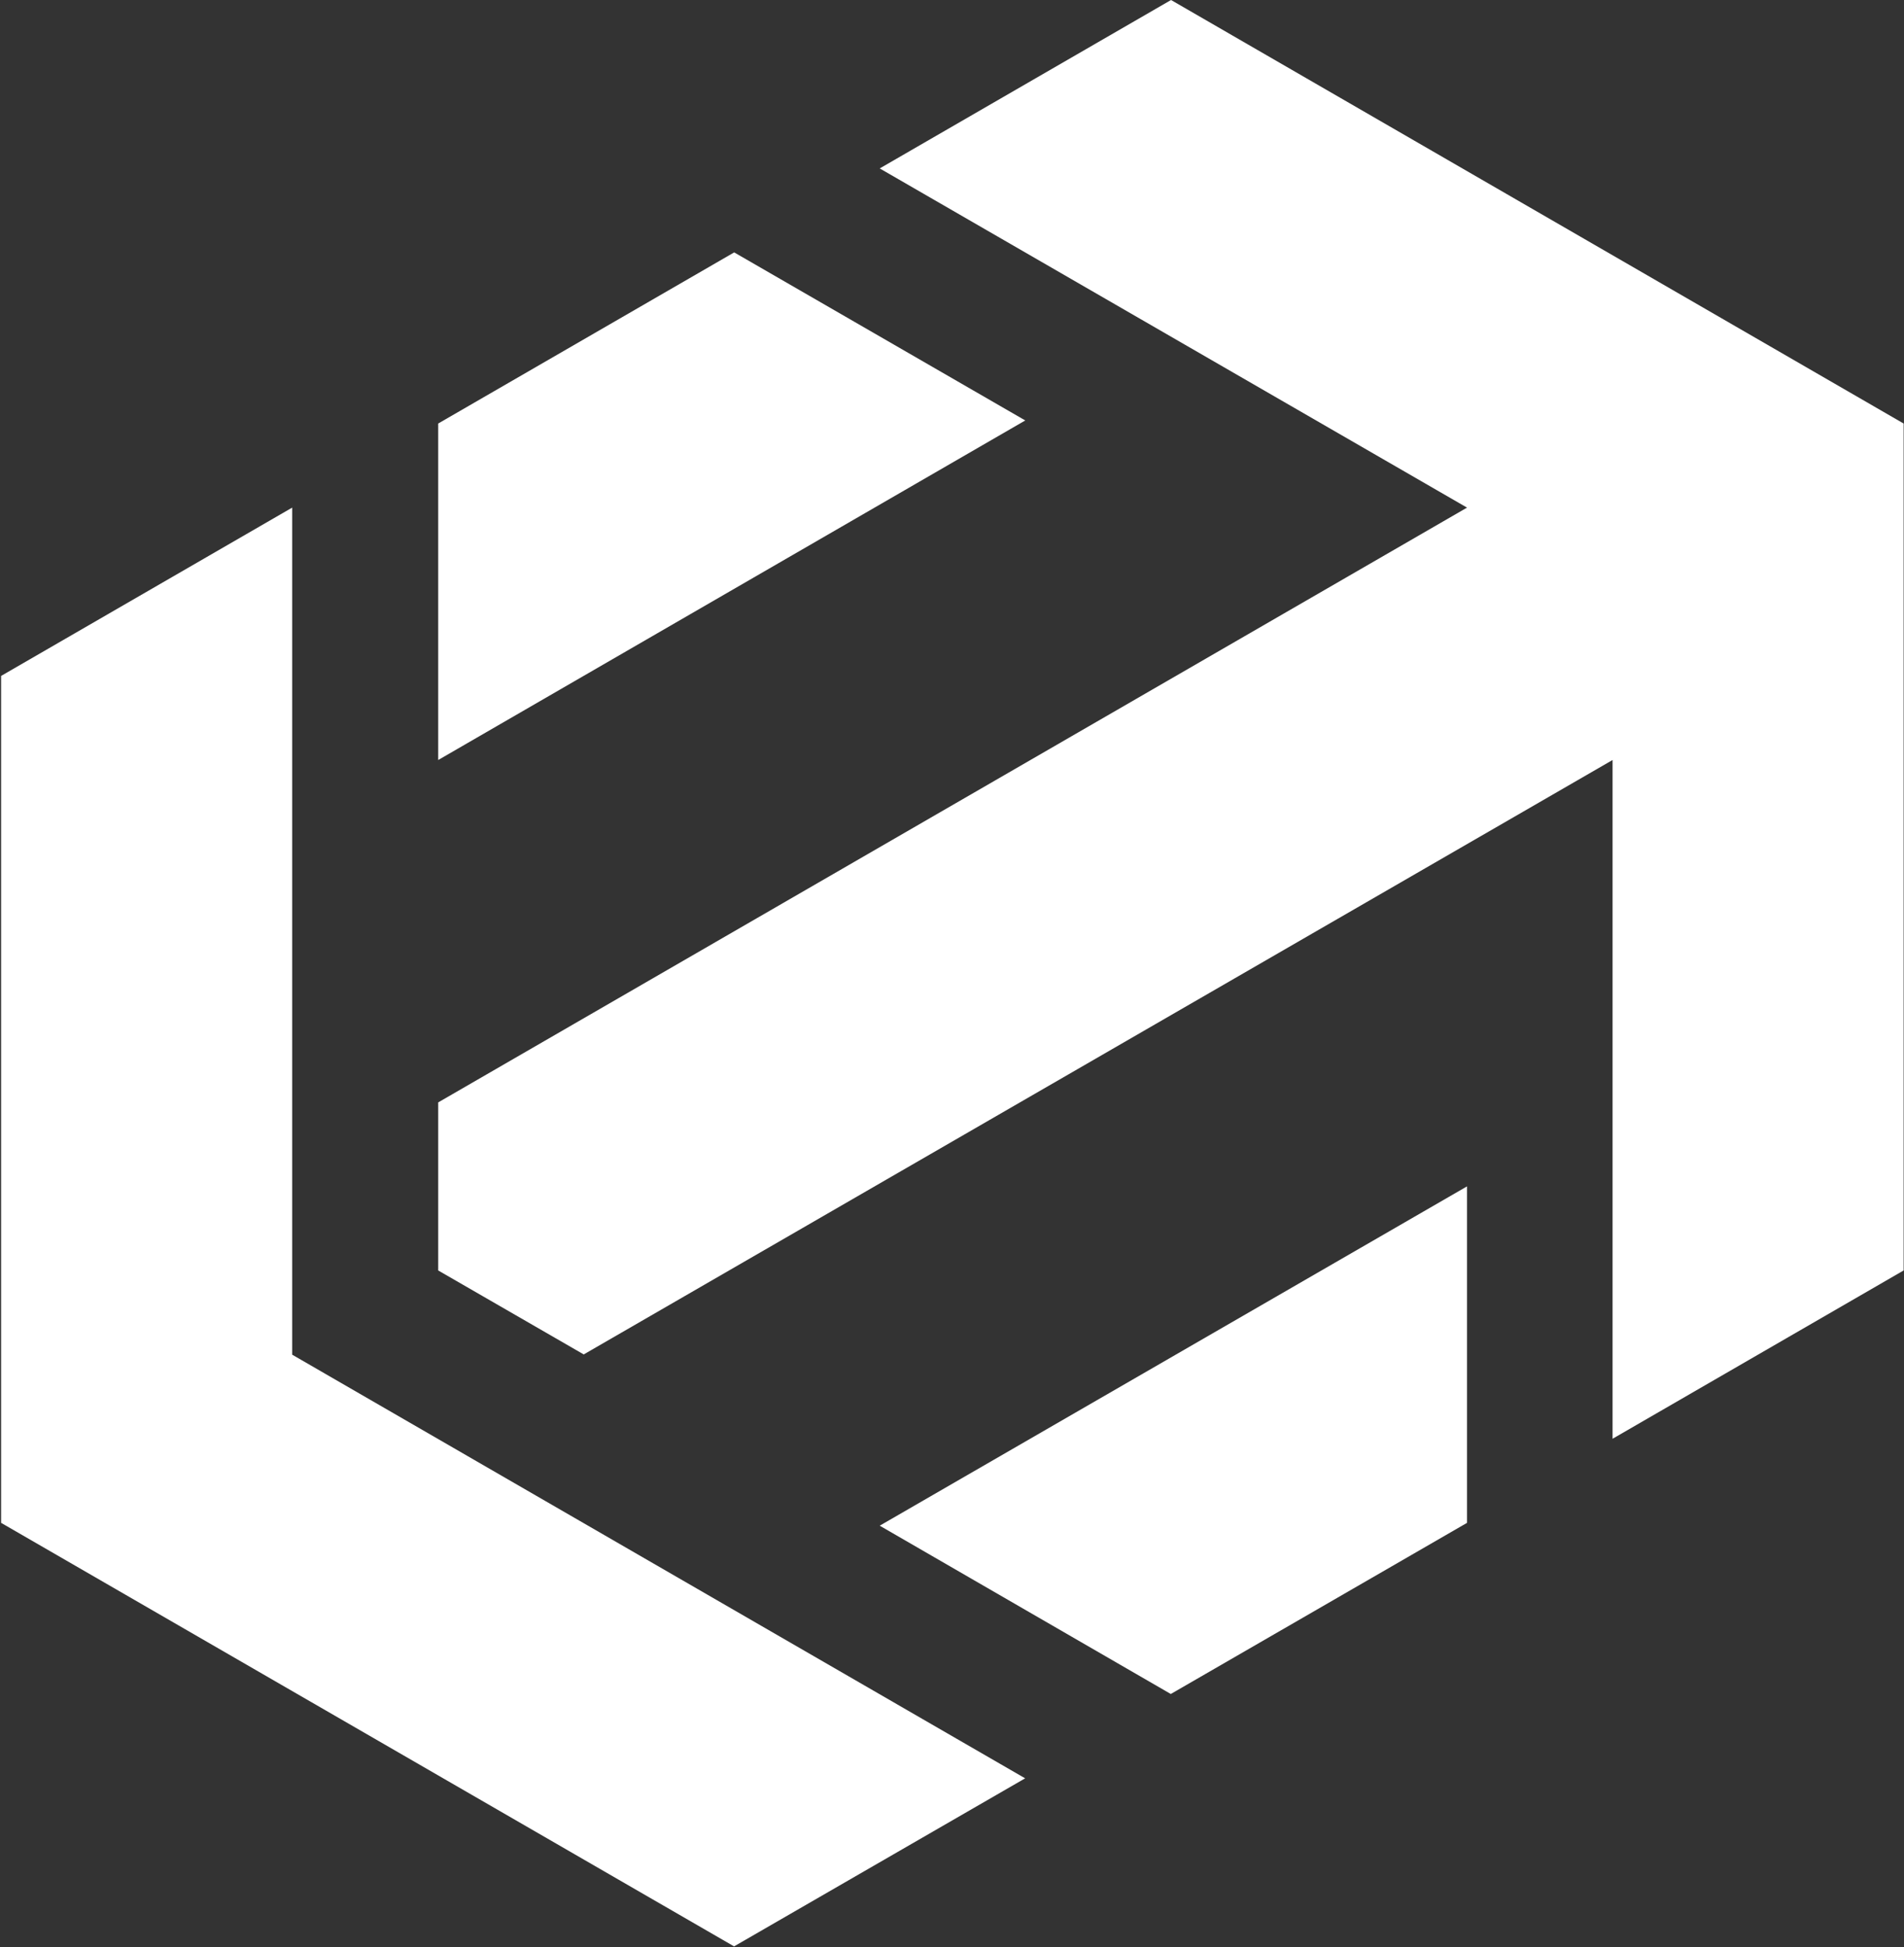
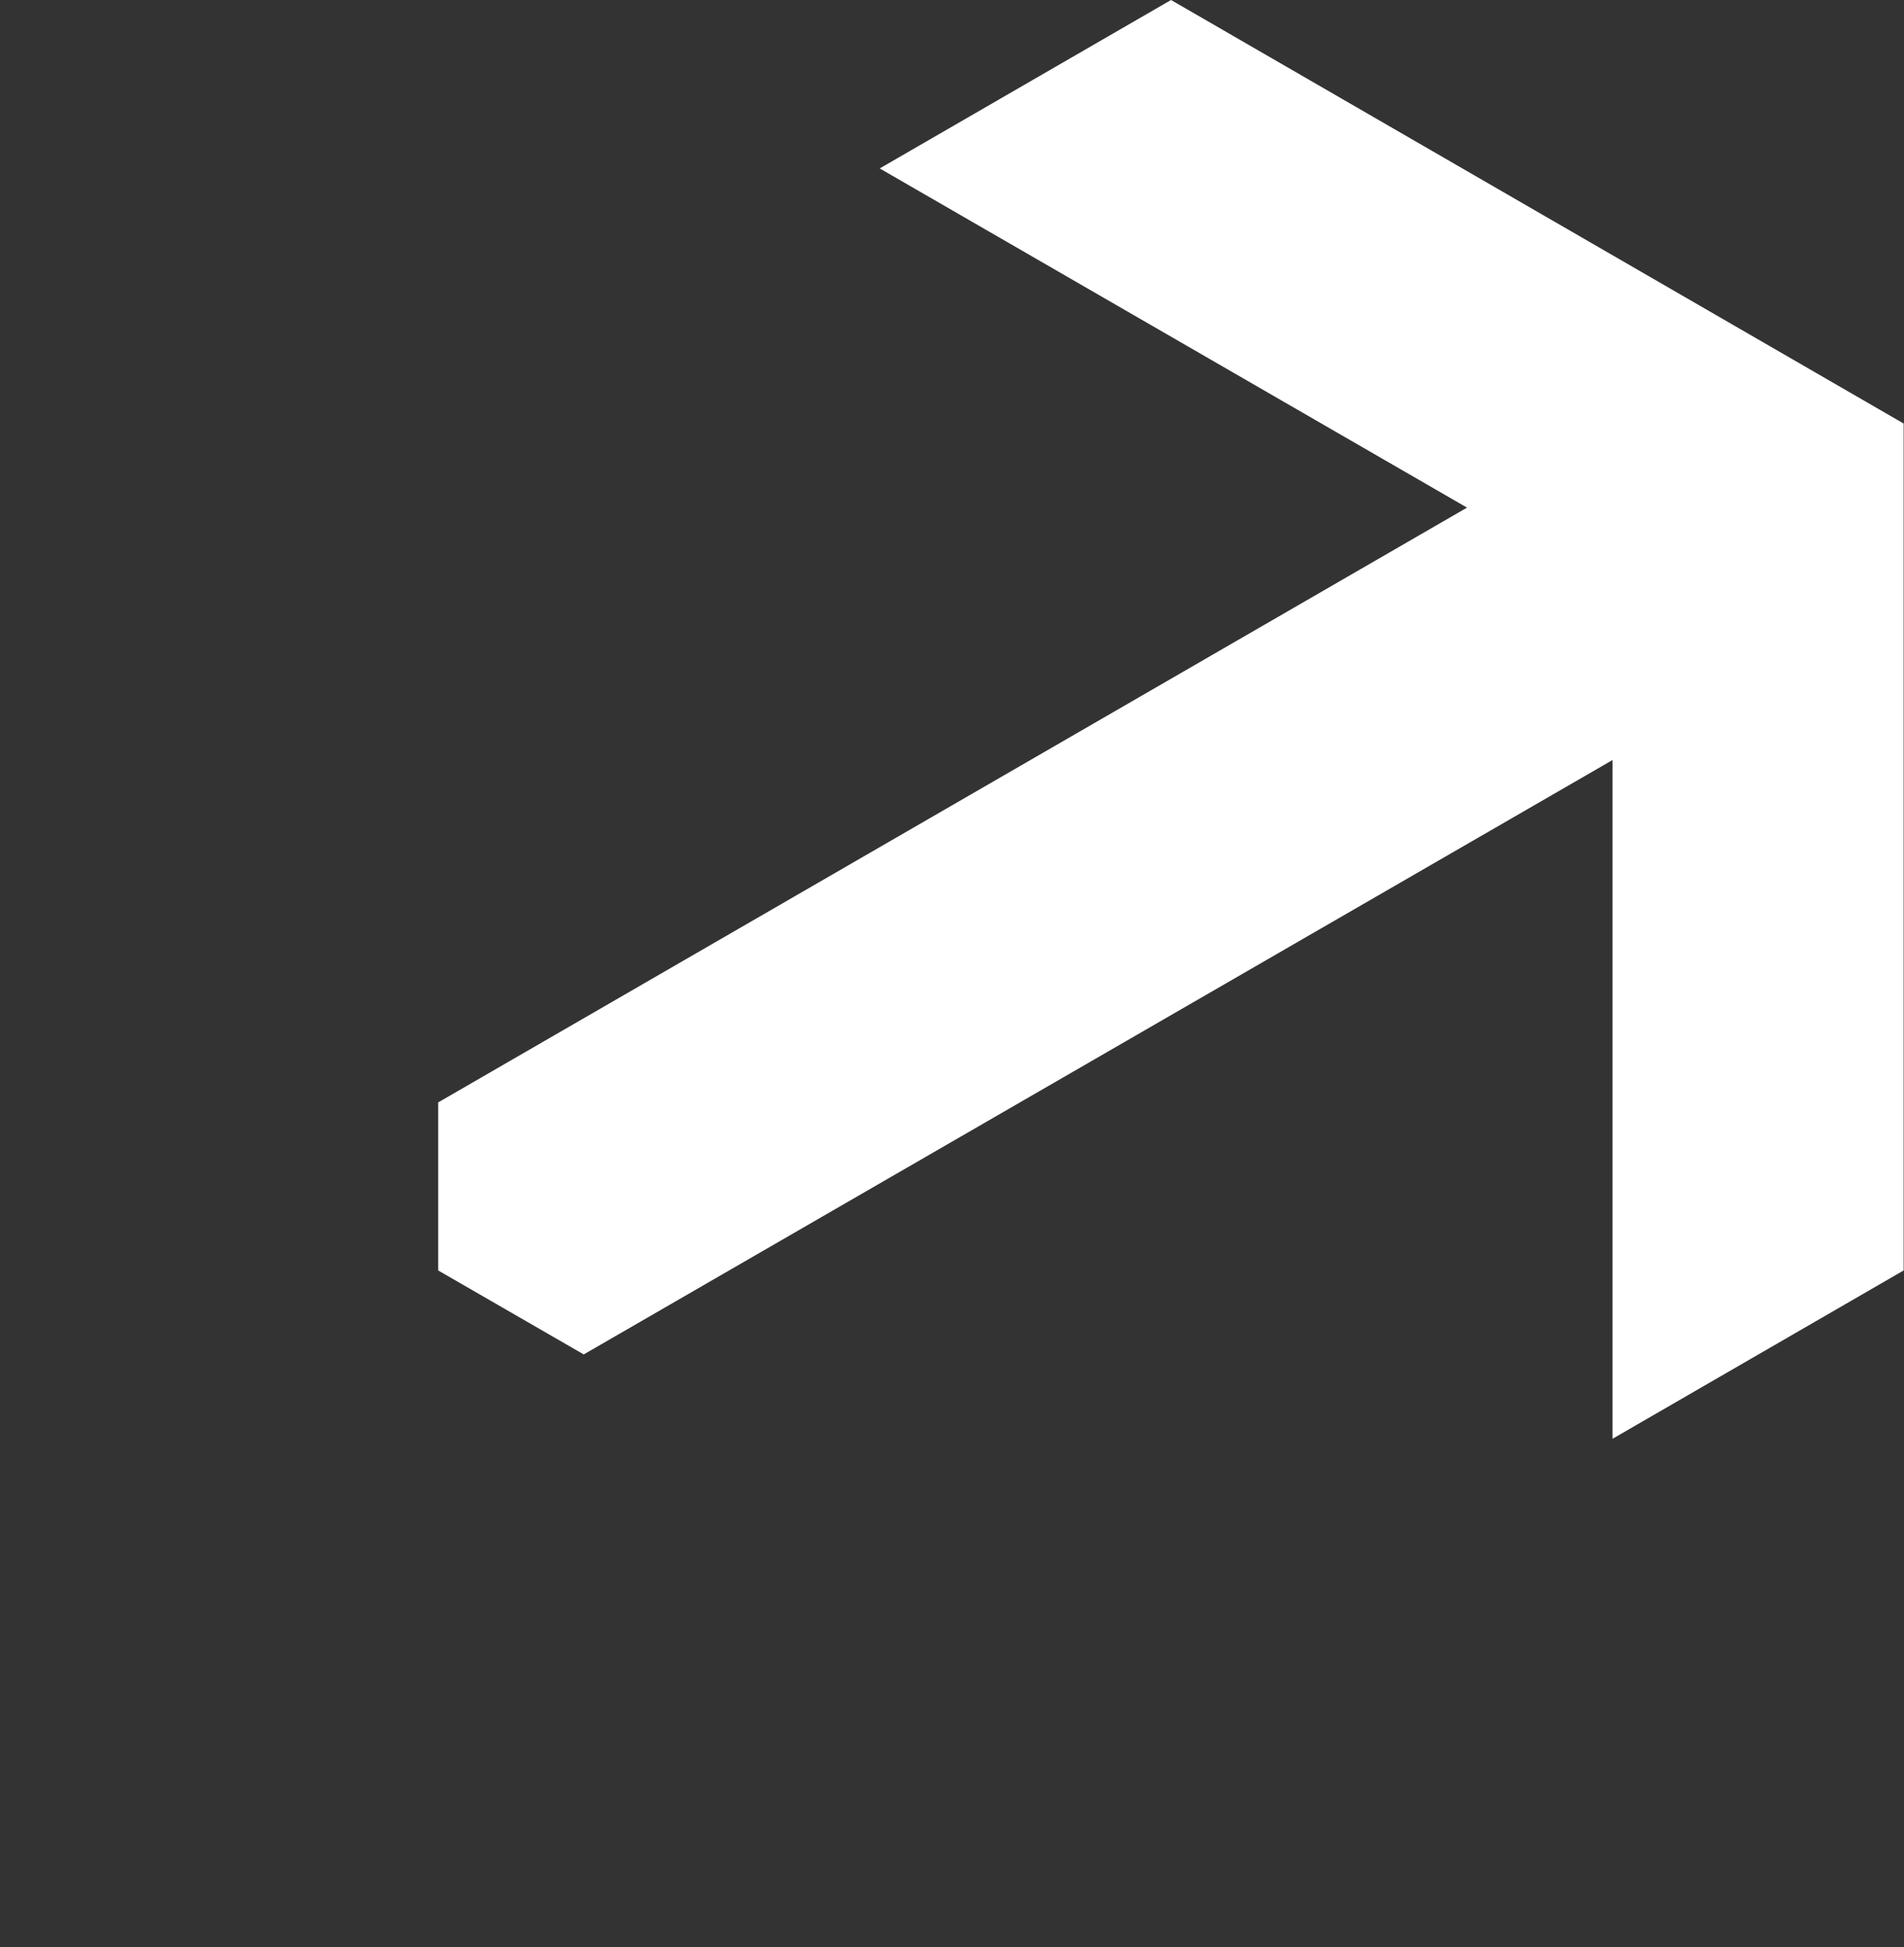
<svg xmlns="http://www.w3.org/2000/svg" version="1.2" viewBox="0 0 1549 1584" width="1549" height="1584">
  <rect x="0" y="0" width="1549" height="1584" fill="#333333" stroke="none" />
  <title>ENR</title>
  <style>
		.s0 { fill: #ffffff } 
	</style>
  <path id="Layer" class="s0" d="m952.7 0l-237 137 477.8 275.9-837 483.8v136.7l118.4 68.3 837-483.5v552.1l236.8-136.9v-688.9z" />
-   <path id="Layer" class="s0" d="m597.3 205.3l236.8 136.7-477.6 276.2v-273.7zm596.2 759.7v273.7l-241 139.2-236.8-136.9zm-955.8-552.1v689l596.3 344.6-236.8 136.7-596.3-344.5v-688.9z" />
</svg>